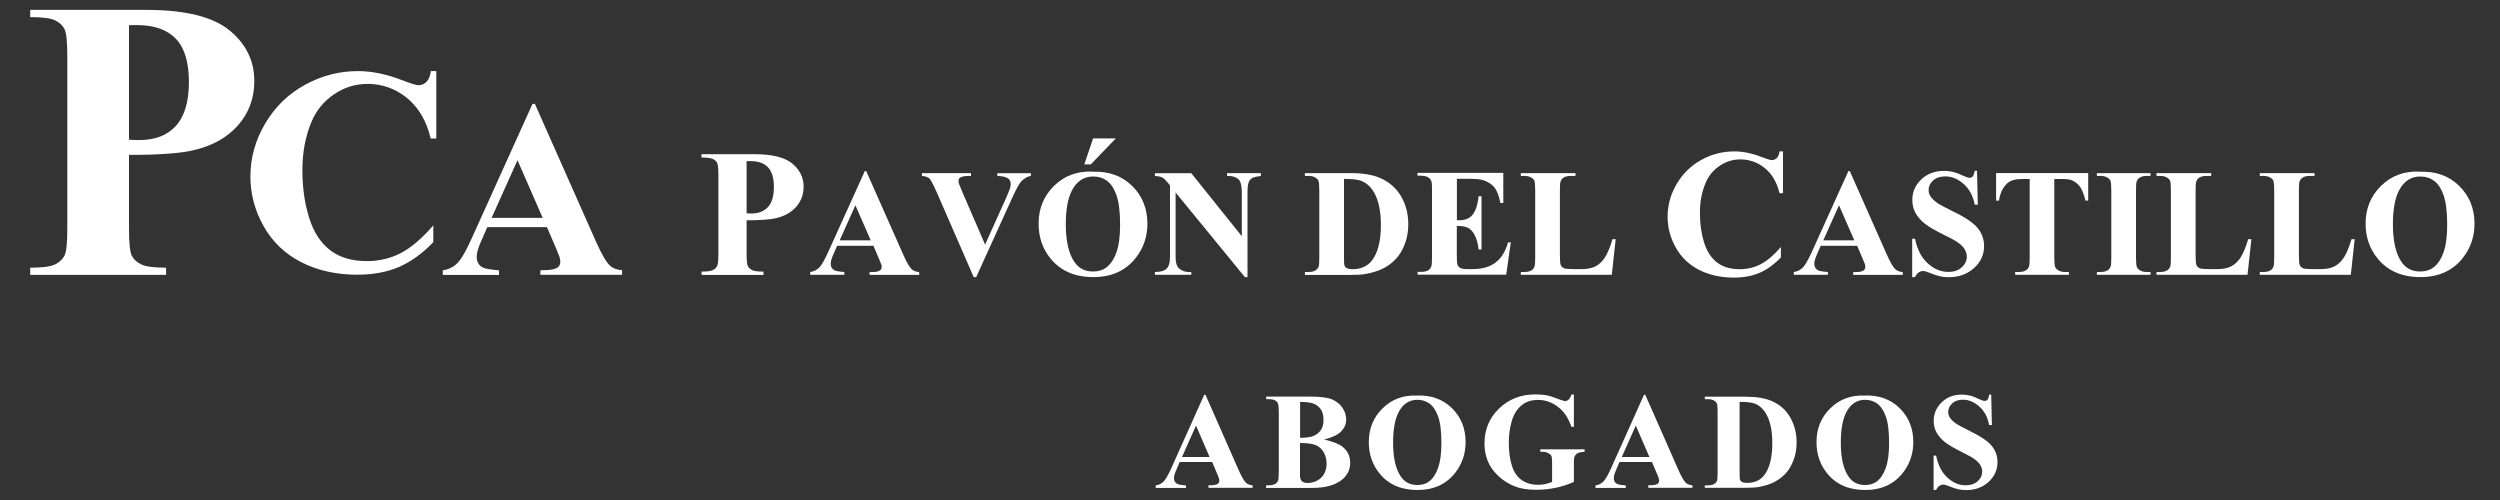
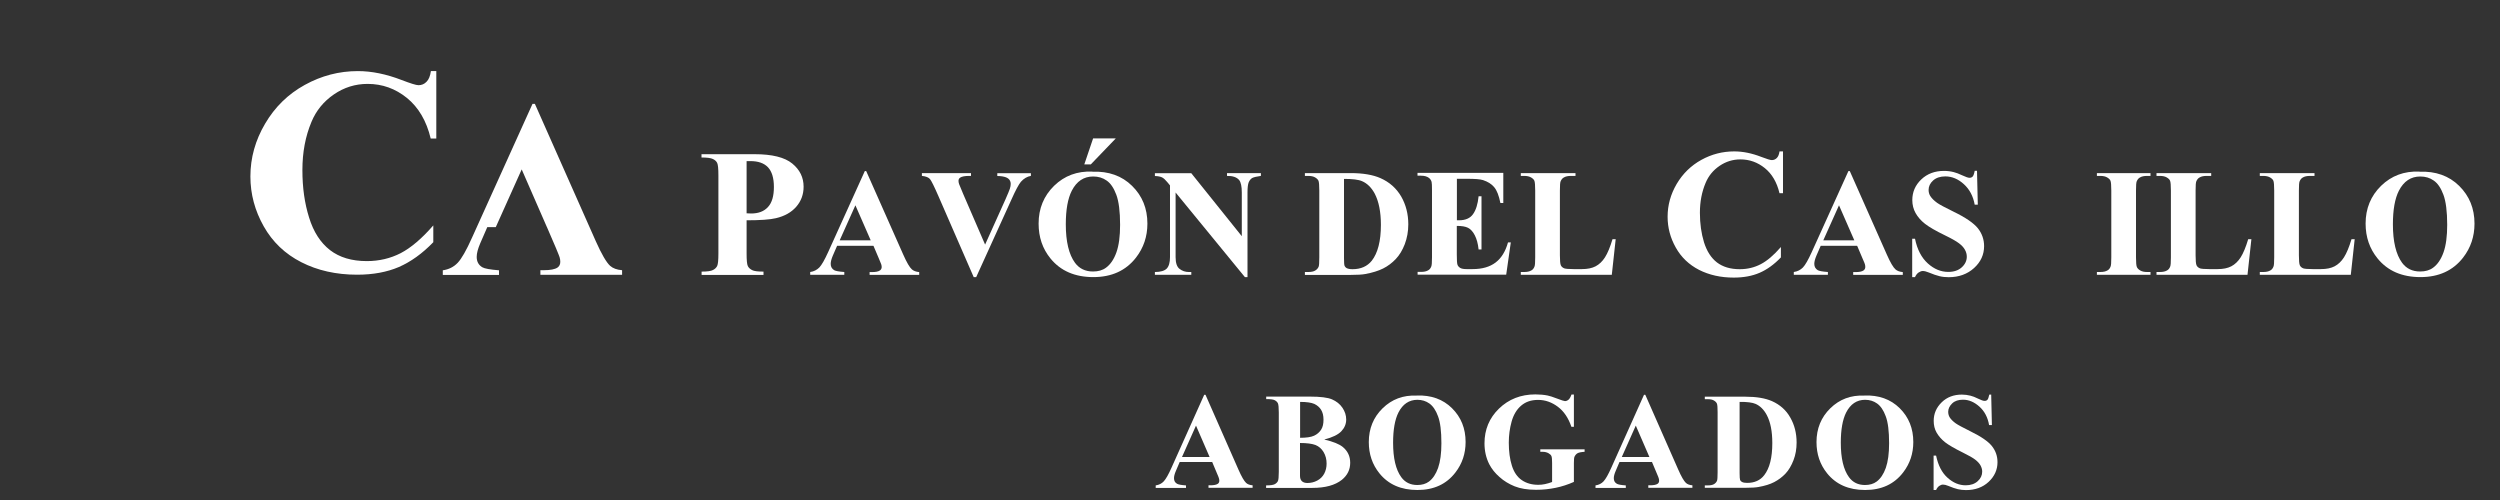
<svg xmlns="http://www.w3.org/2000/svg" id="Capa_1" viewBox="0 0 250 50">
  <rect x="0" y="0" width="250" height="50" fill="#333333" stroke="none" />
  <defs>
    <style>      .cls-1 {        fill: #fff;      }    </style>
  </defs>
  <g>
    <path class="cls-1" d="M74.66,22.02v3.35c0,.65.04,1.06.12,1.23.08.17.22.3.43.41s.58.15,1.14.15v.33h-6.19v-.33c.56,0,.94-.05,1.14-.16.2-.1.34-.24.42-.41.08-.17.12-.58.12-1.23v-7.83c0-.65-.04-1.06-.12-1.23-.08-.17-.22-.3-.43-.4-.2-.1-.58-.15-1.14-.15v-.33h5.31c1.75,0,3,.31,3.76.93.76.62,1.14,1.39,1.14,2.32,0,.78-.25,1.45-.74,2.01-.49.56-1.17.94-2.03,1.14-.58.14-1.56.21-2.94.21ZM74.66,16.11v5.22c.2.01.35.02.45.02.73,0,1.29-.21,1.69-.65.4-.43.59-1.1.59-2s-.2-1.55-.59-1.97c-.4-.42-.98-.62-1.77-.62h-.37Z" />
    <g>
      <path class="cls-1" d="M87.33,24.58h-3.62l-.43.99c-.14.33-.21.6-.21.82,0,.28.12.49.35.63.14.08.47.14,1.01.18v.28h-3.41v-.28c.37-.05.67-.21.91-.45.24-.25.53-.76.88-1.53l3.67-8.11h.14l3.7,8.34c.35.79.64,1.29.87,1.49.17.15.41.24.73.27v.28h-4.96v-.28h.2c.4,0,.68-.05.84-.17.11-.08.17-.2.17-.34,0-.09-.02-.18-.05-.28-.01-.04-.09-.23-.23-.56l-.54-1.27ZM87.07,24.03l-1.53-3.5-1.57,3.5h3.1Z" />
      <path class="cls-1" d="M103.09,17.31v.28c-.37.06-.71.26-1,.59-.21.25-.53.84-.94,1.76l-3.53,7.77h-.25l-3.52-8.08c-.42-.97-.71-1.55-.85-1.72-.14-.17-.41-.28-.81-.32v-.28h4.91v.28h-.17c-.44,0-.75.06-.91.17-.12.08-.17.19-.17.33,0,.09.02.2.06.32.04.12.18.45.41.99l2.19,5.06,2.03-4.51c.24-.54.39-.91.45-1.09.06-.18.08-.34.08-.47,0-.15-.04-.28-.12-.4-.08-.11-.2-.2-.36-.26-.22-.08-.5-.13-.86-.13v-.28h3.36Z" />
      <path class="cls-1" d="M109.23,17.17c1.63-.06,2.96.41,3.98,1.42,1.02,1,1.53,2.26,1.53,3.77,0,1.29-.38,2.42-1.14,3.4-1.01,1.3-2.43,1.95-4.27,1.95s-3.27-.62-4.28-1.86c-.8-.98-1.19-2.14-1.19-3.49,0-1.51.52-2.77,1.55-3.78,1.04-1.01,2.31-1.48,3.82-1.42ZM109.32,17.65c-.94,0-1.65.47-2.14,1.42-.4.78-.6,1.9-.6,3.36,0,1.73.31,3.02.92,3.85.43.58,1.03.87,1.8.87.52,0,.95-.12,1.3-.38.44-.32.79-.83,1.04-1.53.25-.7.37-1.62.37-2.75,0-1.34-.13-2.35-.38-3.02s-.57-1.14-.96-1.41c-.39-.28-.84-.41-1.35-.41ZM111.58,13.84l-2.5,2.6h-.65l.88-2.6h2.28Z" />
      <path class="cls-1" d="M119.12,17.31l5.06,6.31v-4.37c0-.61-.09-1.02-.26-1.24-.24-.29-.65-.43-1.22-.42v-.28h3.39v.28c-.43.06-.72.13-.87.21-.15.09-.26.23-.35.43-.08.2-.12.54-.12,1.02v8.46h-.26l-6.93-8.46v6.46c0,.58.13.98.4,1.18.27.21.58.31.93.31h.24v.28h-3.64v-.28c.56,0,.96-.12,1.18-.34.22-.23.33-.61.33-1.15v-7.17l-.22-.27c-.22-.27-.41-.45-.57-.53s-.41-.13-.72-.14v-.28h3.64Z" />
      <path class="cls-1" d="M130.49,27.48v-.28h.34c.3,0,.53-.05.68-.14.16-.09.28-.22.35-.38.05-.1.07-.42.07-.94v-6.69c0-.52-.03-.84-.08-.97-.06-.13-.17-.24-.34-.34s-.4-.15-.68-.15h-.34v-.28h4.59c1.22,0,2.21.17,2.96.5.91.4,1.6,1.02,2.08,1.84.47.82.71,1.75.71,2.78,0,.71-.12,1.37-.35,1.98-.23.6-.53,1.1-.9,1.49-.37.39-.79.71-1.27.95s-1.07.42-1.77.55c-.31.06-.79.09-1.45.09h-4.59ZM134.4,17.89v7.93c0,.42.02.68.06.77.04.09.11.17.2.22.14.07.33.11.59.11.84,0,1.48-.29,1.93-.85.6-.77.91-1.96.91-3.58,0-1.3-.21-2.35-.62-3.13-.33-.61-.75-1.02-1.26-1.24-.36-.16-.96-.23-1.81-.23Z" />
      <path class="cls-1" d="M145.69,17.89v4.14h.2c.65,0,1.12-.2,1.41-.61.29-.4.48-1,.56-1.79h.29v5.32h-.29c-.06-.58-.19-1.05-.38-1.42-.19-.37-.42-.62-.68-.75-.26-.13-.63-.19-1.12-.19v2.86c0,.56.02.9.07,1.03s.14.23.27.31c.13.08.34.12.63.12h.61c.96,0,1.72-.22,2.3-.66.58-.44.99-1.11,1.24-2.01h.28l-.46,3.23h-8.86v-.28h.34c.3,0,.54-.05.72-.16.13-.07.23-.19.3-.36.06-.12.08-.43.08-.94v-6.69c0-.46-.01-.74-.04-.85-.05-.17-.14-.31-.28-.41-.19-.14-.45-.21-.79-.21h-.34v-.28h8.58v3.01h-.29c-.15-.74-.35-1.26-.62-1.58-.26-.32-.64-.55-1.12-.71-.28-.09-.81-.13-1.59-.13h-1.06Z" />
      <path class="cls-1" d="M161.57,23.91l-.39,3.57h-9.1v-.28h.34c.3,0,.54-.05.72-.16.13-.07.23-.19.3-.36.06-.12.08-.43.08-.94v-6.69c0-.52-.03-.84-.08-.97s-.17-.24-.34-.34-.4-.15-.68-.15h-.34v-.28h5.47v.28h-.45c-.3,0-.54.05-.72.16-.13.07-.23.19-.31.36-.06.12-.08.43-.08.94v6.48c0,.52.03.85.09.99s.18.25.36.32c.13.04.43.07.91.07h.85c.54,0,1-.09,1.36-.28.36-.19.68-.49.94-.9.26-.41.51-1.01.75-1.81h.31Z" />
    </g>
    <path class="cls-1" d="M178.3,15.14v4.18h-.35c-.26-1.09-.75-1.93-1.47-2.51-.72-.58-1.53-.87-2.44-.87-.76,0-1.46.22-2.09.65-.63.43-1.1,1-1.39,1.7-.38.9-.57,1.89-.57,2.99s.14,2.06.41,2.95c.28.89.71,1.56,1.29,2.01.59.45,1.35.68,2.28.68.77,0,1.47-.17,2.1-.5.64-.33,1.31-.9,2.02-1.72v1.04c-.68.71-1.39,1.22-2.13,1.54s-1.6.48-2.59.48c-1.3,0-2.45-.26-3.46-.77-1.01-.52-1.79-1.26-2.33-2.23-.55-.97-.82-2-.82-3.09,0-1.15.3-2.24.91-3.28.61-1.03,1.43-1.83,2.46-2.4s2.13-.85,3.29-.85c.86,0,1.76.18,2.71.55.55.21.9.32,1.05.32.19,0,.36-.07.5-.21s.23-.36.27-.66h.35Z" />
    <g>
      <path class="cls-1" d="M185.69,24.58h-3.62l-.43.99c-.14.33-.21.6-.21.82,0,.28.12.49.35.63.14.08.47.14,1.01.18v.28h-3.41v-.28c.37-.05.67-.21.91-.45.24-.25.53-.76.88-1.53l3.67-8.11h.14l3.7,8.34c.35.79.64,1.29.87,1.49.17.15.41.24.73.27v.28h-4.96v-.28h.2c.4,0,.68-.05.84-.17.11-.08.17-.2.17-.34,0-.09-.01-.18-.04-.28,0-.04-.09-.23-.23-.56l-.54-1.27ZM185.43,24.03l-1.53-3.5-1.57,3.5h3.1Z" />
      <path class="cls-1" d="M197.7,17.08l.08,3.39h-.31c-.15-.85-.51-1.53-1.08-2.05-.57-.52-1.19-.78-1.86-.78-.51,0-.92.14-1.22.41s-.45.59-.45.94c0,.22.05.42.16.6.15.24.38.47.7.7.24.17.78.46,1.64.88,1.2.58,2.01,1.14,2.43,1.66.41.52.62,1.12.62,1.78,0,.85-.33,1.58-1,2.19-.67.61-1.52.92-2.54.92-.32,0-.63-.03-.91-.1-.29-.07-.65-.19-1.08-.37-.24-.1-.44-.15-.6-.15-.13,0-.27.05-.42.15-.15.1-.26.25-.36.46h-.28v-3.84h.28c.22,1.08.65,1.9,1.28,2.47.63.57,1.31.85,2.05.85.56,0,1.01-.15,1.35-.46.33-.3.5-.66.5-1.06,0-.24-.06-.47-.19-.7-.13-.23-.32-.44-.59-.64-.26-.2-.73-.47-1.39-.79-.93-.45-1.6-.84-2.01-1.16-.41-.32-.72-.68-.94-1.07-.22-.39-.33-.83-.33-1.3,0-.81.3-1.5.9-2.07.6-.57,1.36-.85,2.27-.85.33,0,.66.04.97.12.24.06.53.17.87.33.34.16.58.24.71.24s.23-.04.31-.12c.08-.08.15-.27.21-.58h.23Z" />
-       <path class="cls-1" d="M208.82,17.31v2.75h-.27c-.16-.63-.34-1.09-.54-1.37-.2-.28-.47-.5-.81-.66-.19-.09-.53-.13-1.01-.13h-.76v7.84c0,.52.03.84.09.97.06.13.17.24.34.34s.4.15.69.15h.34v.28h-5.37v-.28h.34c.3,0,.54-.05.72-.16.13-.07.23-.19.31-.36.06-.12.08-.43.08-.94v-7.84h-.74c-.69,0-1.19.14-1.5.43-.44.41-.72.98-.83,1.73h-.29v-2.75h9.21Z" />
      <path class="cls-1" d="M215.05,27.2v.28h-5.36v-.28h.34c.3,0,.54-.05.72-.16.13-.07.23-.19.3-.36.06-.12.08-.43.08-.94v-6.69c0-.52-.03-.84-.08-.97s-.17-.24-.34-.34c-.17-.1-.4-.15-.68-.15h-.34v-.28h5.36v.28h-.34c-.3,0-.54.05-.72.16-.13.07-.23.19-.31.36-.06.12-.08.43-.08.94v6.69c0,.52.03.84.09.97s.17.24.34.34c.17.1.4.15.68.15h.34Z" />
      <path class="cls-1" d="M225.14,23.91l-.39,3.57h-9.1v-.28h.34c.3,0,.54-.05.72-.16.13-.07.23-.19.3-.36.06-.12.08-.43.08-.94v-6.69c0-.52-.03-.84-.08-.97s-.17-.24-.34-.34-.4-.15-.68-.15h-.34v-.28h5.47v.28h-.45c-.3,0-.54.05-.72.16-.13.07-.23.19-.31.36-.06.12-.08.43-.08.94v6.48c0,.52.03.85.09.99s.18.25.36.32c.13.04.43.07.91.07h.85c.54,0,1-.09,1.36-.28.36-.19.68-.49.94-.9.26-.41.51-1.01.75-1.81h.31Z" />
      <path class="cls-1" d="M235.47,23.91l-.39,3.57h-9.1v-.28h.34c.3,0,.54-.05.72-.16.13-.07.23-.19.3-.36.06-.12.08-.43.08-.94v-6.69c0-.52-.03-.84-.08-.97s-.17-.24-.34-.34-.4-.15-.68-.15h-.34v-.28h5.47v.28h-.45c-.3,0-.54.05-.72.16-.13.07-.23.19-.31.36-.06.12-.08.43-.08.94v6.48c0,.52.03.85.09.99s.18.25.36.32c.13.04.43.07.91.07h.85c.54,0,1-.09,1.36-.28.36-.19.68-.49.94-.9.26-.41.51-1.01.75-1.81h.31Z" />
      <path class="cls-1" d="M241.94,17.17c1.63-.06,2.96.41,3.98,1.42s1.53,2.26,1.53,3.77c0,1.29-.38,2.42-1.14,3.4-1.01,1.3-2.43,1.95-4.27,1.95s-3.27-.62-4.28-1.86c-.8-.98-1.2-2.14-1.2-3.49,0-1.51.52-2.77,1.55-3.78,1.04-1.01,2.31-1.48,3.82-1.42ZM242.03,17.65c-.94,0-1.65.47-2.14,1.42-.4.78-.6,1.9-.6,3.36,0,1.73.31,3.02.92,3.85.43.58,1.03.87,1.8.87.52,0,.95-.12,1.3-.38.44-.32.79-.83,1.04-1.53s.37-1.62.37-2.75c0-1.34-.13-2.35-.38-3.02s-.57-1.14-.96-1.41c-.39-.28-.84-.41-1.35-.41Z" />
    </g>
  </g>
  <g>
    <path class="cls-1" d="M121.19,46.2h-3.22l-.38.89c-.13.3-.19.54-.19.73,0,.26.1.44.31.56.12.07.42.13.89.16v.25h-3.03v-.25c.33-.05.6-.18.81-.41s.47-.68.78-1.38l3.26-7.27h.13l3.29,7.47c.31.71.57,1.15.77,1.34.15.14.37.22.65.24v.25h-4.41v-.25h.18c.35,0,.6-.05.75-.15.1-.07.15-.17.15-.31,0-.08-.01-.16-.04-.25,0-.04-.08-.21-.2-.5l-.48-1.14ZM120.96,45.7l-1.36-3.14-1.4,3.14h2.76Z" />
    <path class="cls-1" d="M132.45,43.96c.87.2,1.47.45,1.82.73.5.41.75.94.75,1.59,0,.69-.28,1.25-.83,1.7-.68.54-1.66.81-2.95.81h-4.63v-.25c.42,0,.71-.04.86-.12.15-.08.25-.18.32-.31.06-.13.09-.43.09-.93v-5.92c0-.49-.03-.8-.09-.93s-.17-.23-.32-.31-.44-.11-.85-.11v-.25h4.37c1.04,0,1.78.09,2.22.28.43.19.78.46,1.03.83.25.37.38.76.38,1.18,0,.44-.16.83-.48,1.17s-.88.62-1.68.82ZM130,44.3v3.26c0,.24.05.42.18.55.12.12.31.19.55.19.36,0,.69-.08.99-.24.3-.16.54-.39.7-.69.16-.3.24-.64.24-1.01,0-.43-.1-.81-.3-1.15-.2-.34-.47-.57-.81-.71-.35-.13-.86-.2-1.55-.2ZM130,43.78c.64,0,1.11-.07,1.41-.21.3-.14.53-.34.7-.6s.24-.59.24-1-.08-.73-.24-.99c-.16-.26-.39-.45-.68-.59-.3-.13-.77-.2-1.42-.2v3.59Z" />
    <path class="cls-1" d="M141.66,39.55c1.45-.05,2.63.37,3.54,1.27s1.36,2.03,1.36,3.38c0,1.16-.34,2.17-1.02,3.05-.9,1.17-2.16,1.75-3.8,1.75s-2.91-.56-3.8-1.67c-.71-.88-1.06-1.92-1.06-3.12,0-1.35.46-2.48,1.38-3.38.92-.9,2.05-1.33,3.4-1.27ZM141.74,39.98c-.83,0-1.47.43-1.9,1.28-.35.7-.53,1.7-.53,3.01,0,1.55.27,2.7.82,3.45.38.52.91.78,1.6.78.46,0,.85-.11,1.16-.34.39-.29.7-.75.92-1.37.22-.63.33-1.45.33-2.46,0-1.21-.11-2.11-.34-2.71-.22-.6-.51-1.02-.86-1.27-.35-.25-.75-.37-1.2-.37Z" />
    <path class="cls-1" d="M157.39,39.47v3.21h-.25c-.3-.88-.75-1.55-1.35-2s-1.26-.69-1.97-.69-1.25.19-1.7.57c-.45.38-.77.92-.96,1.6-.19.69-.28,1.39-.28,2.11,0,.87.1,1.64.31,2.3.21.66.54,1.14,1,1.45.46.31,1,.46,1.64.46.22,0,.44-.02.67-.07.23-.05.47-.12.71-.21v-1.9c0-.36-.02-.59-.07-.7-.05-.11-.15-.2-.31-.29-.16-.08-.34-.13-.56-.13h-.24v-.25h4.43v.25c-.34.02-.57.07-.7.14-.13.07-.23.19-.31.35-.04.08-.06.29-.06.62v1.9c-.58.26-1.19.46-1.82.59-.63.13-1.28.2-1.96.2-.86,0-1.58-.12-2.15-.35s-1.08-.54-1.51-.93c-.44-.38-.78-.81-1.03-1.29-.31-.62-.47-1.31-.47-2.08,0-1.37.48-2.53,1.45-3.47s2.18-1.42,3.64-1.42c.45,0,.86.04,1.22.11.2.04.52.14.96.31s.7.25.78.25c.12,0,.24-.05.35-.14s.21-.27.3-.52h.25Z" />
    <path class="cls-1" d="M165.17,46.2h-3.22l-.38.89c-.13.3-.19.54-.19.73,0,.26.1.44.31.56.12.07.42.13.89.16v.25h-3.03v-.25c.33-.05.6-.18.81-.41s.47-.68.78-1.38l3.26-7.27h.13l3.29,7.47c.31.71.57,1.15.77,1.34.15.14.37.22.65.24v.25h-4.41v-.25h.18c.35,0,.6-.05.75-.15.1-.07.15-.17.15-.31,0-.08-.01-.16-.04-.25,0-.04-.08-.21-.2-.5l-.48-1.14ZM164.94,45.7l-1.36-3.14-1.4,3.14h2.76Z" />
    <path class="cls-1" d="M170.48,48.79v-.25h.3c.26,0,.47-.04.61-.12.14-.08.25-.2.31-.34.04-.09.06-.38.06-.85v-6c0-.47-.02-.76-.07-.87-.05-.12-.15-.22-.3-.31-.15-.09-.35-.13-.61-.13h-.3v-.25h4.08c1.09,0,1.96.15,2.63.44.81.36,1.43.91,1.84,1.65.42.73.63,1.57.63,2.49,0,.64-.1,1.23-.31,1.77s-.47.99-.8,1.34c-.33.35-.71.63-1.13.85s-.95.38-1.57.49c-.27.05-.7.08-1.29.08h-4.08ZM173.96,40.2v7.11c0,.38.02.61.05.69s.1.15.18.19c.12.07.3.1.52.1.75,0,1.32-.26,1.71-.77.54-.69.81-1.76.81-3.21,0-1.17-.18-2.1-.55-2.8-.29-.55-.67-.92-1.12-1.12-.32-.14-.86-.21-1.61-.2Z" />
    <path class="cls-1" d="M186.43,39.55c1.45-.05,2.63.37,3.54,1.27s1.36,2.03,1.36,3.38c0,1.16-.34,2.17-1.02,3.05-.9,1.17-2.16,1.75-3.8,1.75s-2.91-.56-3.8-1.67c-.71-.88-1.06-1.92-1.06-3.12,0-1.35.46-2.48,1.38-3.38.92-.9,2.05-1.33,3.4-1.27ZM186.51,39.98c-.83,0-1.47.43-1.9,1.28-.35.7-.53,1.7-.53,3.01,0,1.55.27,2.7.82,3.45.38.52.91.78,1.6.78.46,0,.85-.11,1.16-.34.39-.29.7-.75.92-1.37.22-.63.33-1.45.33-2.46,0-1.21-.11-2.11-.34-2.71-.22-.6-.51-1.02-.86-1.27-.35-.25-.75-.37-1.2-.37Z" />
    <path class="cls-1" d="M199.12,39.47l.07,3.04h-.28c-.13-.76-.45-1.38-.96-1.84s-1.06-.7-1.65-.7c-.46,0-.82.12-1.08.37s-.4.53-.4.84c0,.2.05.38.14.54.13.21.34.42.62.62.21.15.7.41,1.46.79,1.07.52,1.79,1.02,2.16,1.49.37.47.55,1,.55,1.6,0,.76-.3,1.42-.89,1.97s-1.35.82-2.26.82c-.29,0-.56-.03-.81-.09-.25-.06-.58-.17-.96-.33-.21-.09-.39-.13-.53-.13-.12,0-.24.04-.37.13-.13.09-.24.23-.32.41h-.25v-3.44h.25c.2.97.58,1.71,1.14,2.21.56.51,1.17.76,1.82.76.5,0,.9-.14,1.2-.41s.45-.59.45-.96c0-.21-.06-.42-.17-.62-.11-.2-.29-.39-.52-.57-.23-.18-.65-.42-1.24-.71-.83-.41-1.43-.76-1.79-1.04-.36-.29-.64-.61-.84-.96-.2-.35-.29-.74-.29-1.17,0-.73.27-1.34.8-1.86s1.21-.77,2.02-.77c.3,0,.58.04.86.11.21.05.47.15.77.3.3.15.51.22.64.22s.21-.04.28-.11c.07-.07.13-.24.19-.52h.2Z" />
  </g>
  <g>
-     <path class="cls-1" d="M12.9,15.49v7.35c0,1.43.09,2.34.27,2.71s.49.67.95.89c.45.22,1.28.33,2.49.33v.72H3.02v-.72c1.23,0,2.07-.11,2.51-.34.44-.23.75-.52.93-.89.18-.36.27-1.26.27-2.7V5.64c0-1.43-.09-2.34-.27-2.71s-.49-.67-.94-.89c-.45-.22-1.28-.33-2.5-.33v-.72h11.65c3.84,0,6.59.68,8.26,2.03,1.67,1.36,2.5,3.05,2.5,5.08,0,1.72-.54,3.19-1.62,4.42s-2.56,2.06-4.45,2.5c-1.27.31-3.43.47-6.46.47ZM12.9,2.52v11.45c.43.03.76.04.99.04,1.6,0,2.84-.47,3.7-1.42s1.3-2.41,1.3-4.39-.43-3.41-1.3-4.32-2.16-1.37-3.88-1.37h-.81Z" />
    <path class="cls-1" d="M43.63,7.1v6.75h-.56c-.42-1.76-1.22-3.11-2.37-4.05-1.16-.94-2.47-1.41-3.94-1.41-1.23,0-2.35.35-3.37,1.05-1.02.7-1.77,1.61-2.24,2.74-.61,1.45-.91,3.05-.91,4.82s.22,3.33.67,4.76c.44,1.43,1.14,2.51,2.09,3.25.95.73,2.17,1.1,3.68,1.1,1.24,0,2.37-.27,3.4-.8,1.03-.54,2.11-1.46,3.25-2.77v1.68c-1.1,1.14-2.25,1.96-3.44,2.48-1.19.51-2.58.77-4.18.77-2.09,0-3.96-.42-5.58-1.25-1.63-.83-2.88-2.03-3.76-3.59-.88-1.56-1.33-3.22-1.33-4.98,0-1.86.49-3.62,1.47-5.28.98-1.67,2.3-2.96,3.97-3.88,1.67-.92,3.43-1.38,5.31-1.38,1.38,0,2.84.3,4.37.89.89.34,1.45.52,1.69.52.31,0,.58-.11.8-.34.23-.22.37-.58.44-1.07h.56Z" />
-     <path class="cls-1" d="M54.69,22.71h-5.96l-.71,1.63c-.23.54-.35.99-.35,1.35,0,.47.19.82.57,1.04.22.13.78.23,1.66.3v.46h-5.62v-.46c.61-.09,1.1-.34,1.49-.75.39-.41.87-1.25,1.44-2.53l6.04-13.36h.24l6.09,13.73c.58,1.3,1.06,2.12,1.43,2.46.28.25.68.4,1.2.44v.46h-8.17v-.46h.34c.66,0,1.12-.09,1.38-.27.18-.13.27-.32.27-.57,0-.15-.02-.3-.07-.46-.02-.07-.14-.38-.37-.93l-.9-2.09ZM54.27,21.79l-2.52-5.77-2.59,5.77h5.11Z" />
+     <path class="cls-1" d="M54.69,22.71h-5.96l-.71,1.63c-.23.54-.35.99-.35,1.35,0,.47.19.82.57,1.04.22.13.78.23,1.66.3v.46h-5.62v-.46c.61-.09,1.1-.34,1.49-.75.39-.41.87-1.25,1.44-2.53l6.04-13.36h.24l6.09,13.73c.58,1.3,1.06,2.12,1.43,2.46.28.25.68.4,1.2.44v.46h-8.17v-.46h.34c.66,0,1.12-.09,1.38-.27.18-.13.27-.32.27-.57,0-.15-.02-.3-.07-.46-.02-.07-.14-.38-.37-.93l-.9-2.09Zl-2.52-5.77-2.59,5.77h5.11Z" />
  </g>
</svg>